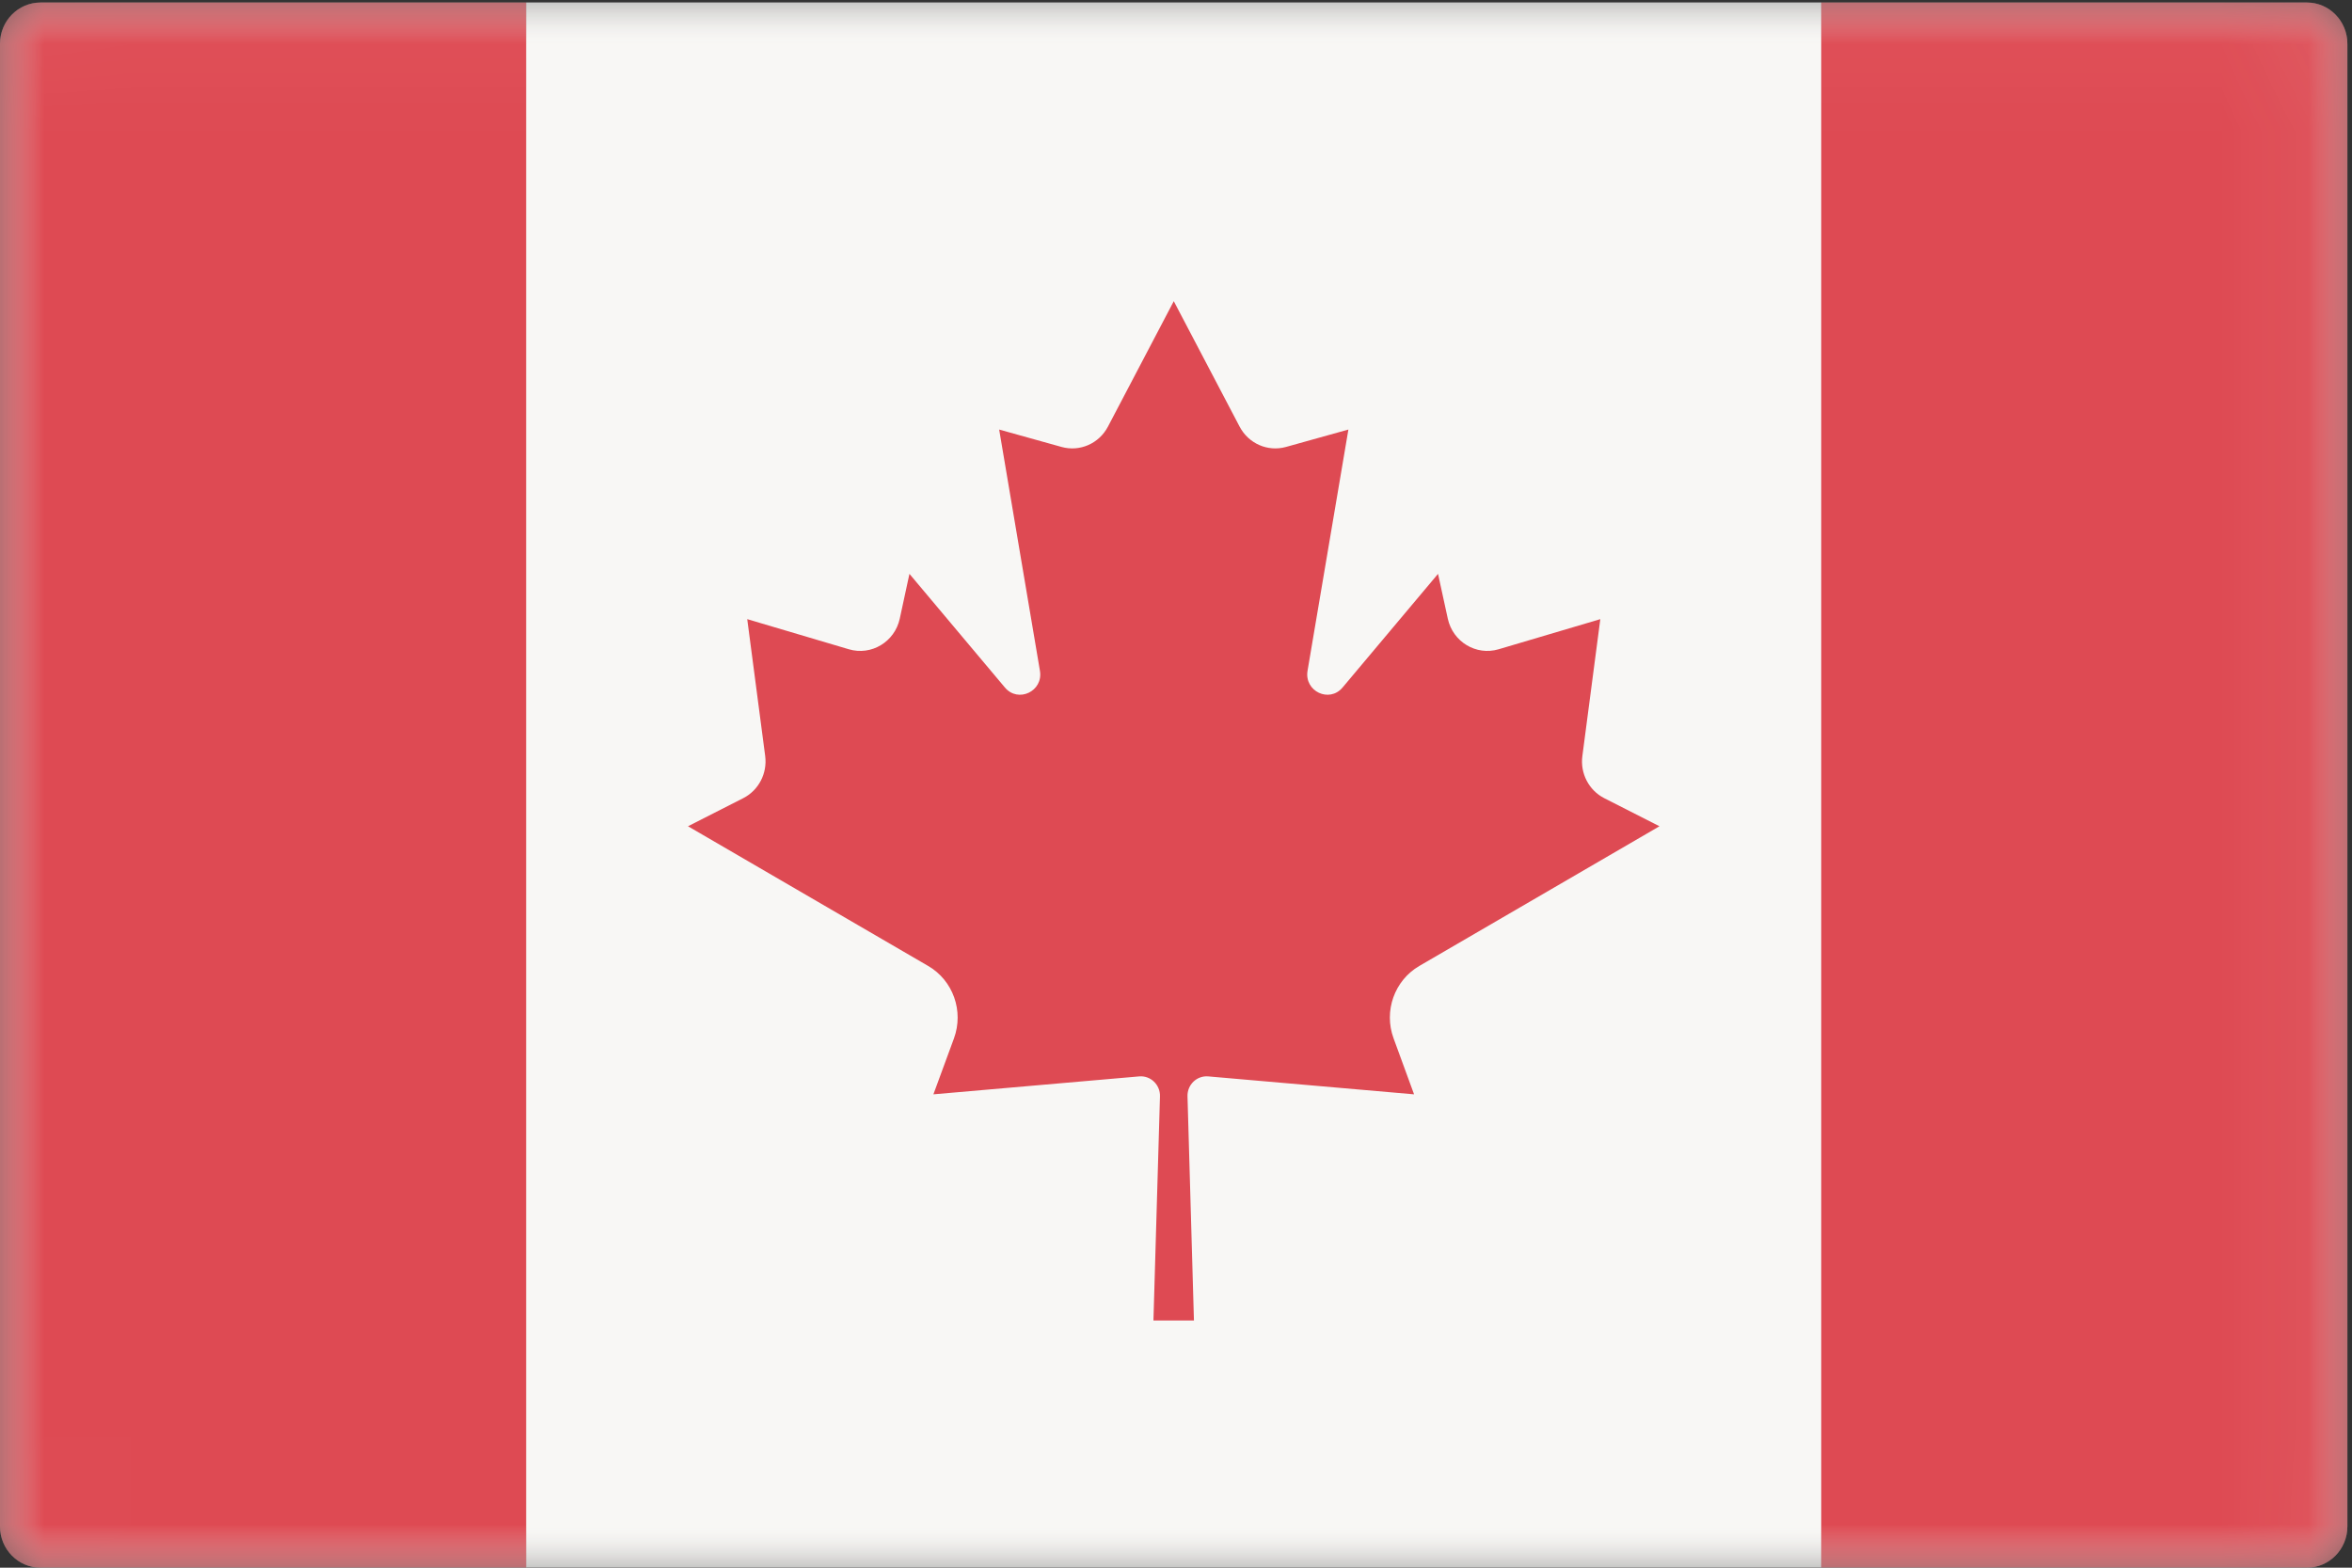
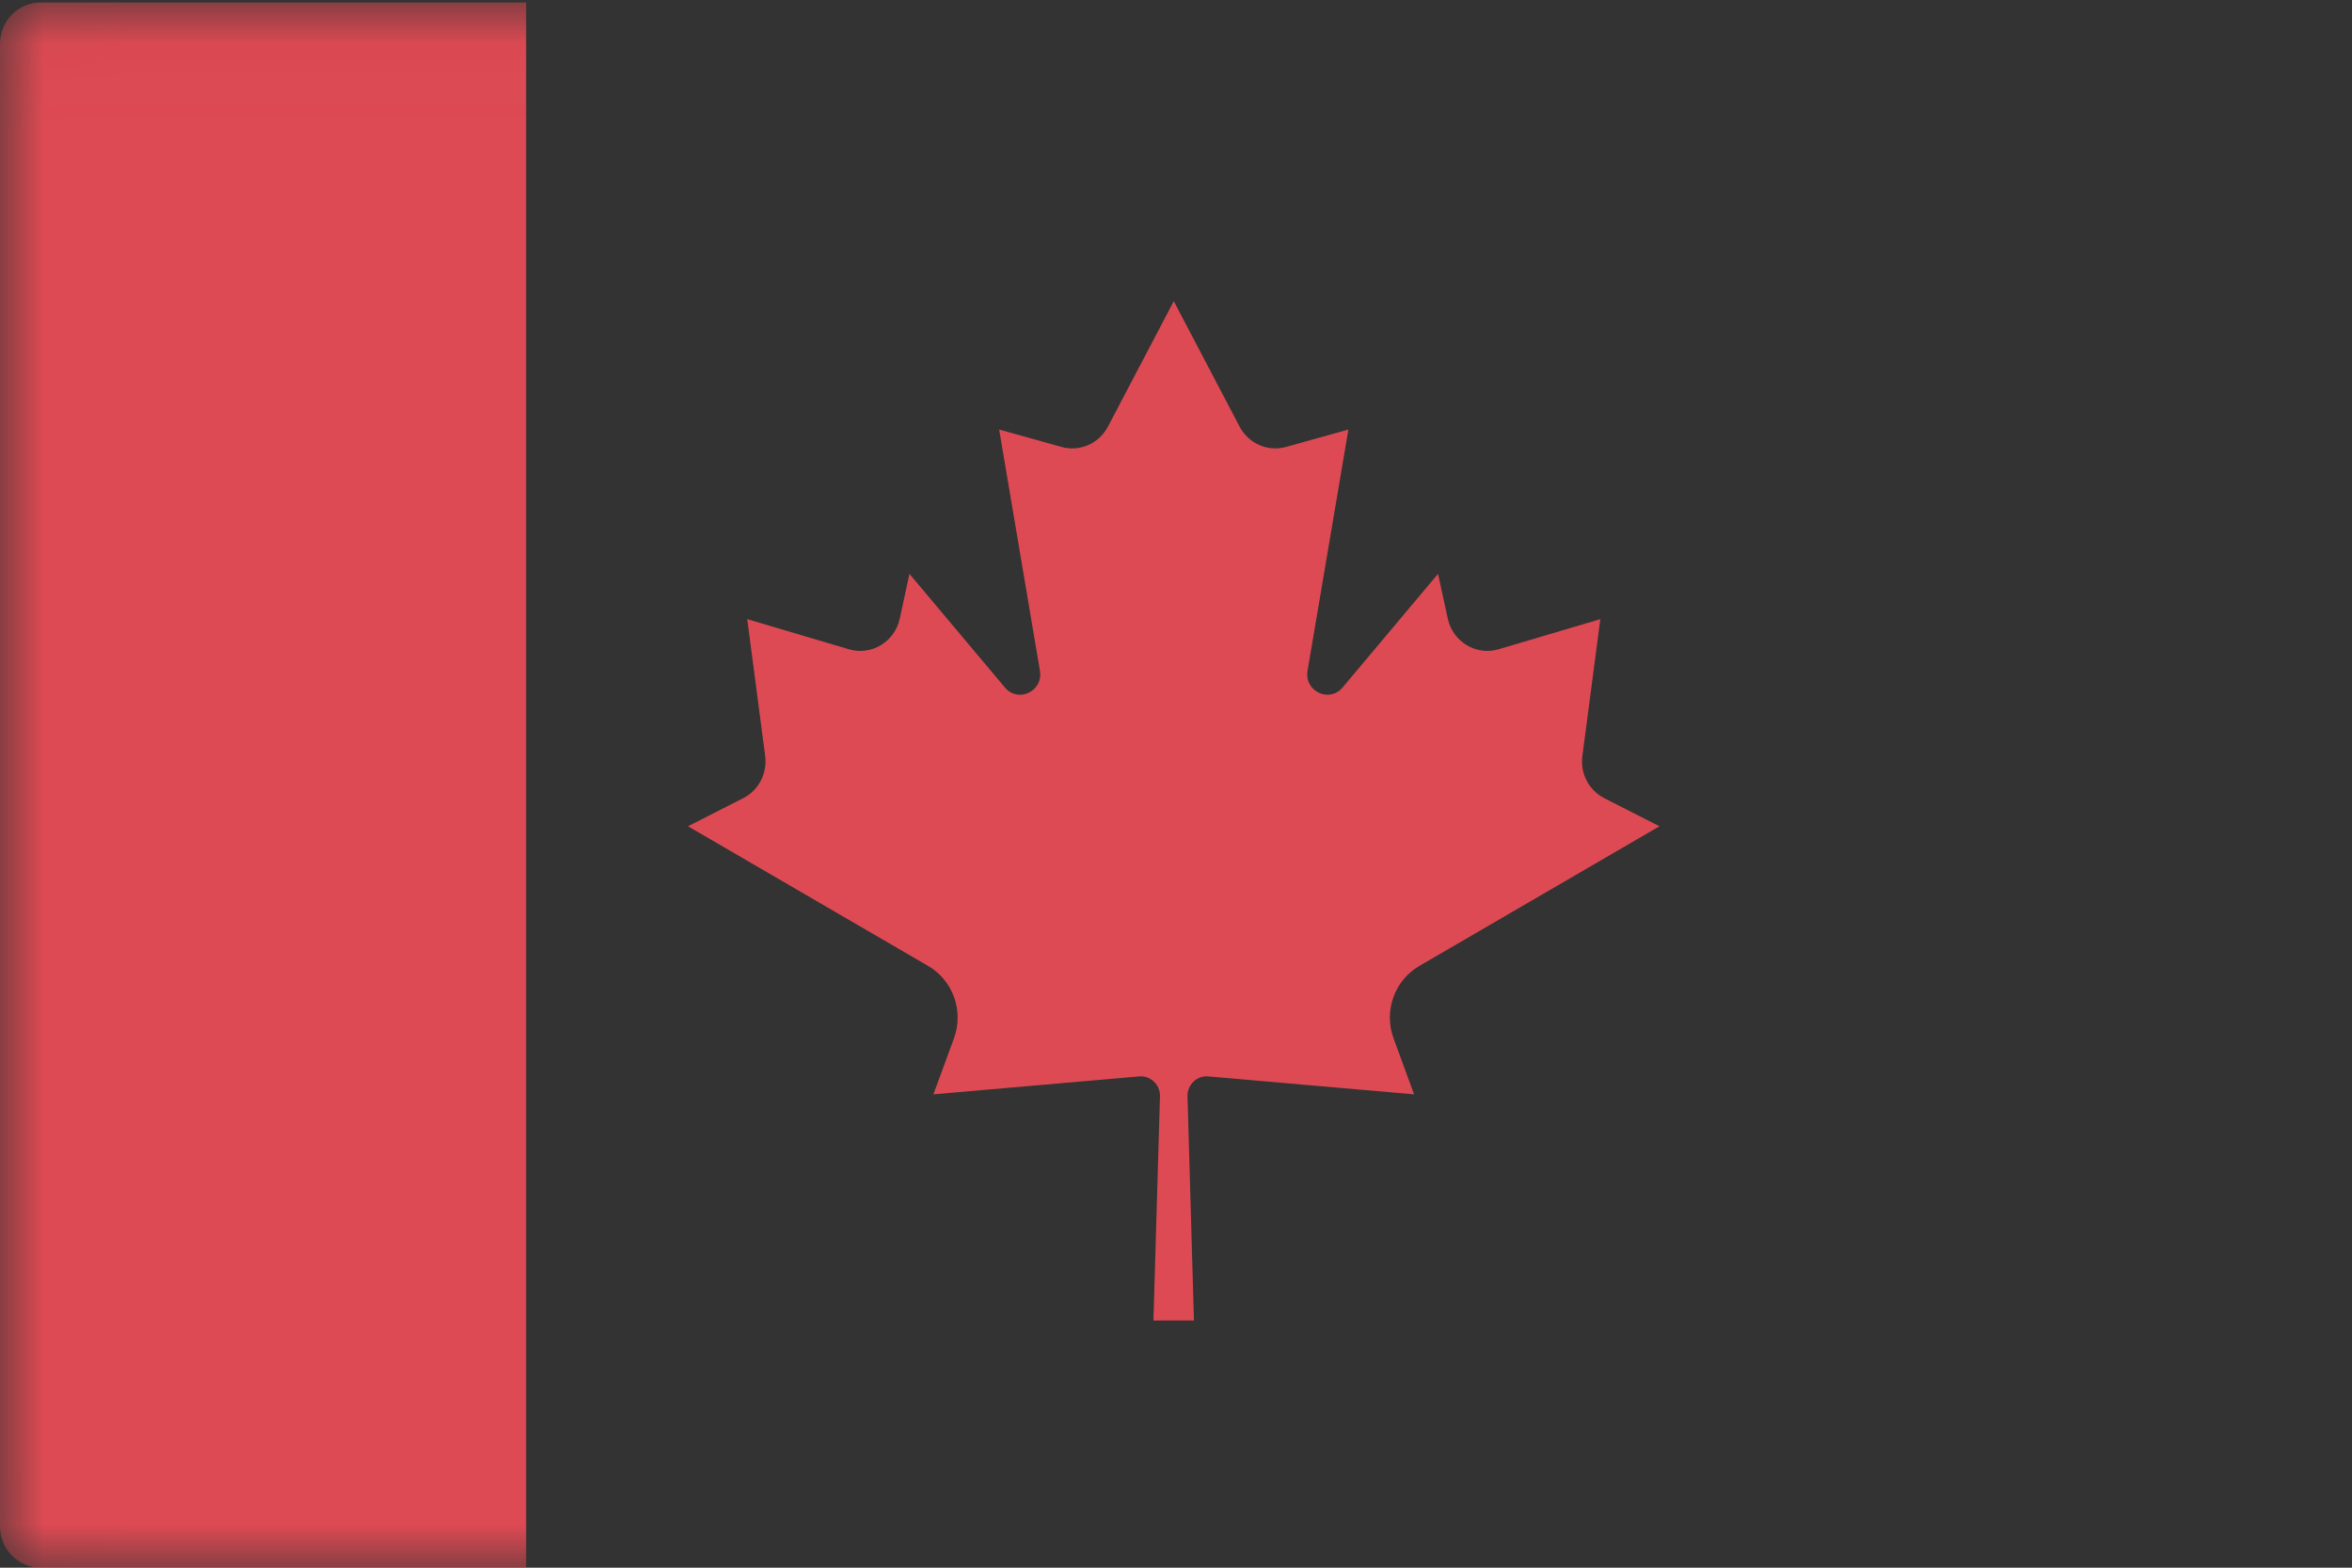
<svg xmlns="http://www.w3.org/2000/svg" xmlns:xlink="http://www.w3.org/1999/xlink" width="27px" height="18px" viewBox="0 0 27 18" version="1.1">
  <rect x="0" y="0" width="27" height="18" fill="#333333" stroke="none" />
  <title>canada</title>
  <desc>Created with Sketch.</desc>
  <defs>
    <polygon id="path-1" points="0.003 17.997 0.003 0.029 26.947 0.029 26.947 17.997" />
  </defs>
  <g id="Canada-page-" stroke="none" stroke-width="1" fill="none" fill-rule="evenodd">
    <g id="CC_CANADA_DESKTOP_1400-A-LOCATION-DROPDOWN" transform="translate(-1085, -71)">
      <g id="Language-selector" transform="translate(1062, 22)">
        <g id="Canada-FR" transform="translate(23, 49)">
          <g id="canada" transform="translate(-0, 0)">
            <g id="Group-6">
              <mask id="mask-2" fill="white">
                <use xlink:href="#path-1" />
              </mask>
              <g id="Clip-2" />
-               <path d="M26.483,18 L0.465,18 C0.208,18 0,17.788 0,17.527 L0,0.502 C0,0.241 0.208,0.029 0.465,0.029 L26.483,0.029 C26.739,0.029 26.947,0.241 26.947,0.502 L26.947,17.527 C26.947,17.788 26.739,18 26.483,18" id="Fill-1" fill="#F8F7F5" mask="url(#mask-2)" />
-               <polygon id="Fill-3" fill="#F8F7F5" mask="url(#mask-2)" points="6.04 17.997 20.907 17.997 20.907 0.029 6.04 0.029" />
              <path d="M0.465,0.029 C0.208,0.029 0,0.241 0,0.502 L0,17.527 C0,17.788 0.208,18 0.465,18 L6.04,18 L6.04,0.029 L0.465,0.029" id="Fill-4" fill="#DE4A53" mask="url(#mask-2)" />
-               <path d="M26.483,0.029 L20.907,0.029 L20.907,18 L26.483,18 C26.739,18 26.947,17.788 26.947,17.527 L26.947,0.502 C26.947,0.241 26.739,0.029 26.483,0.029" id="Fill-5" fill="#DE4A53" mask="url(#mask-2)" />
            </g>
            <path d="M16.293,11.091 L19.05,9.487 L18.417,9.165 C18.24,9.075 18.138,8.88 18.165,8.68 L18.371,7.109 L17.203,7.455 C16.946,7.531 16.678,7.37 16.62,7.103 L16.508,6.589 L15.412,7.894 C15.26,8.075 14.971,7.937 15.01,7.702 L15.479,4.932 L14.762,5.132 C14.553,5.19 14.332,5.093 14.23,4.898 L13.475,3.459 L13.475,3.456 L13.474,3.457 L13.474,3.456 L13.474,3.459 L12.719,4.898 C12.617,5.093 12.396,5.19 12.187,5.132 L11.47,4.932 L11.938,7.702 C11.978,7.937 11.688,8.075 11.536,7.894 L10.44,6.589 L10.329,7.103 C10.271,7.37 10.003,7.531 9.745,7.455 L8.578,7.109 L8.784,8.68 C8.81,8.88 8.709,9.075 8.531,9.165 L7.898,9.487 L10.655,11.091 C10.941,11.257 11.066,11.609 10.951,11.923 L10.715,12.565 L13.078,12.359 C13.208,12.348 13.32,12.455 13.316,12.588 L13.241,15.162 L13.706,15.162 L13.632,12.588 C13.628,12.455 13.739,12.348 13.87,12.359 L16.233,12.565 L15.998,11.923 C15.882,11.609 16.008,11.257 16.293,11.091" id="Fill-7" fill="#DE4A53" />
          </g>
        </g>
      </g>
    </g>
  </g>
</svg>